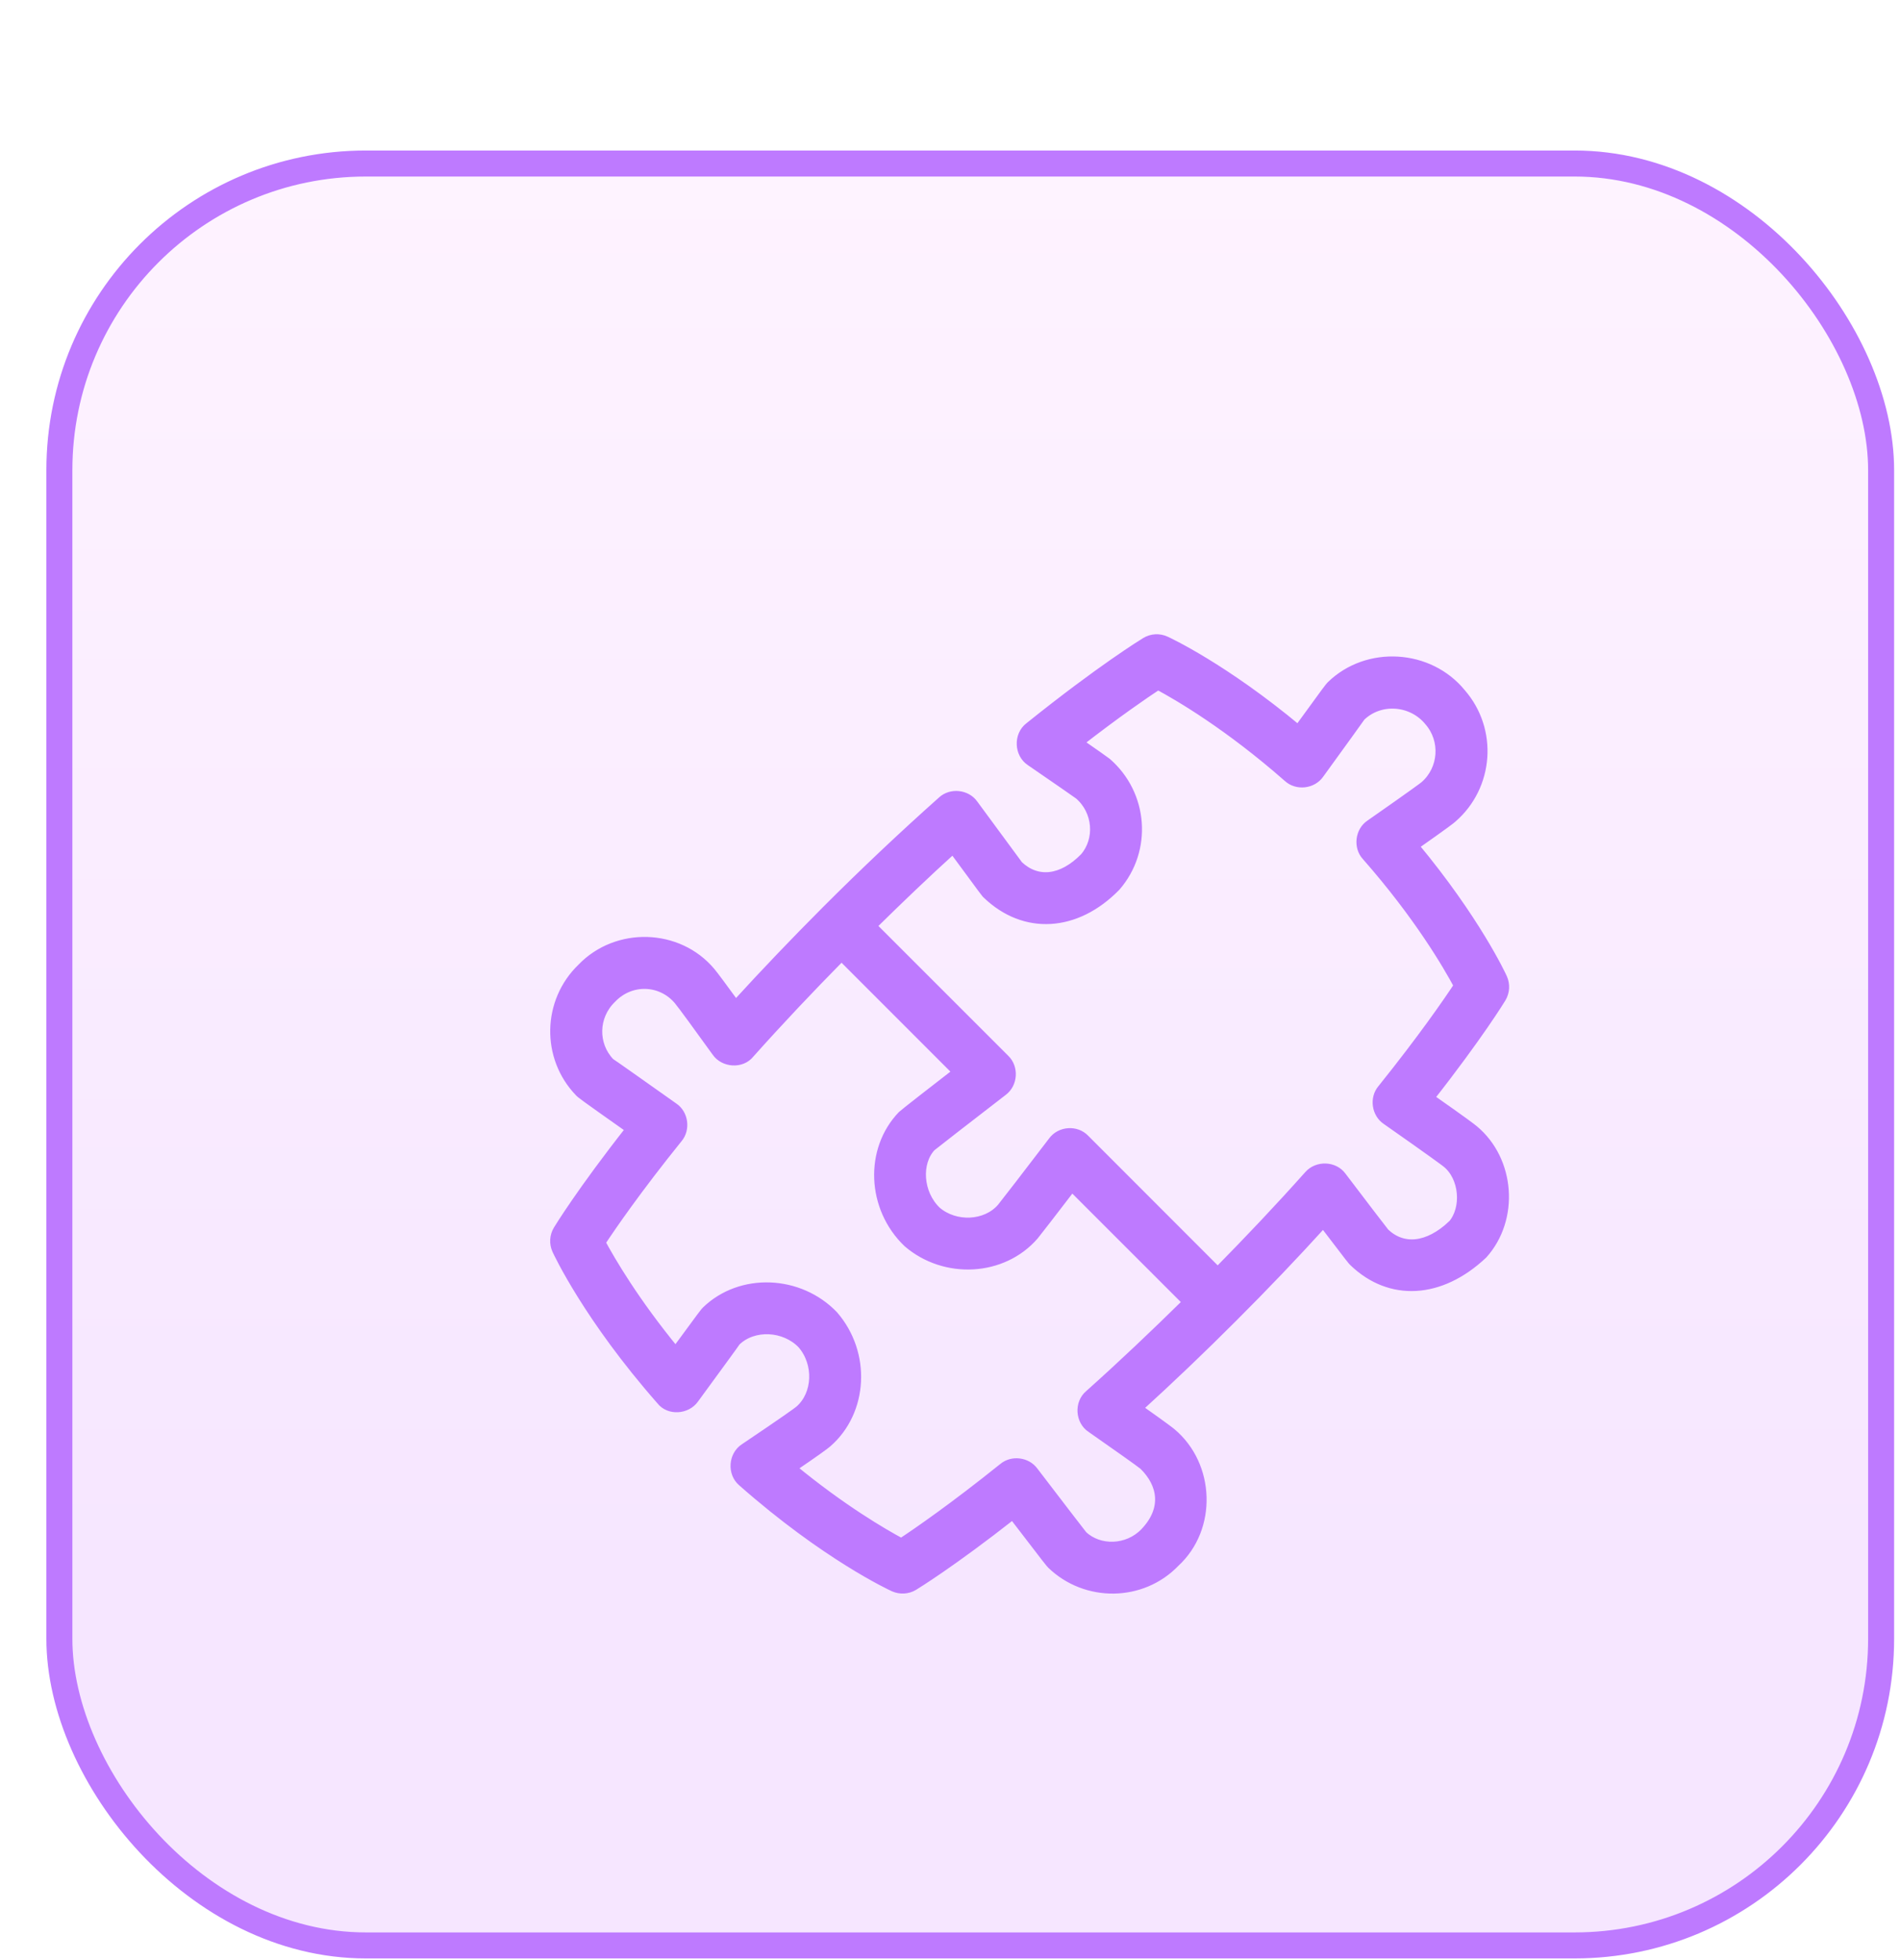
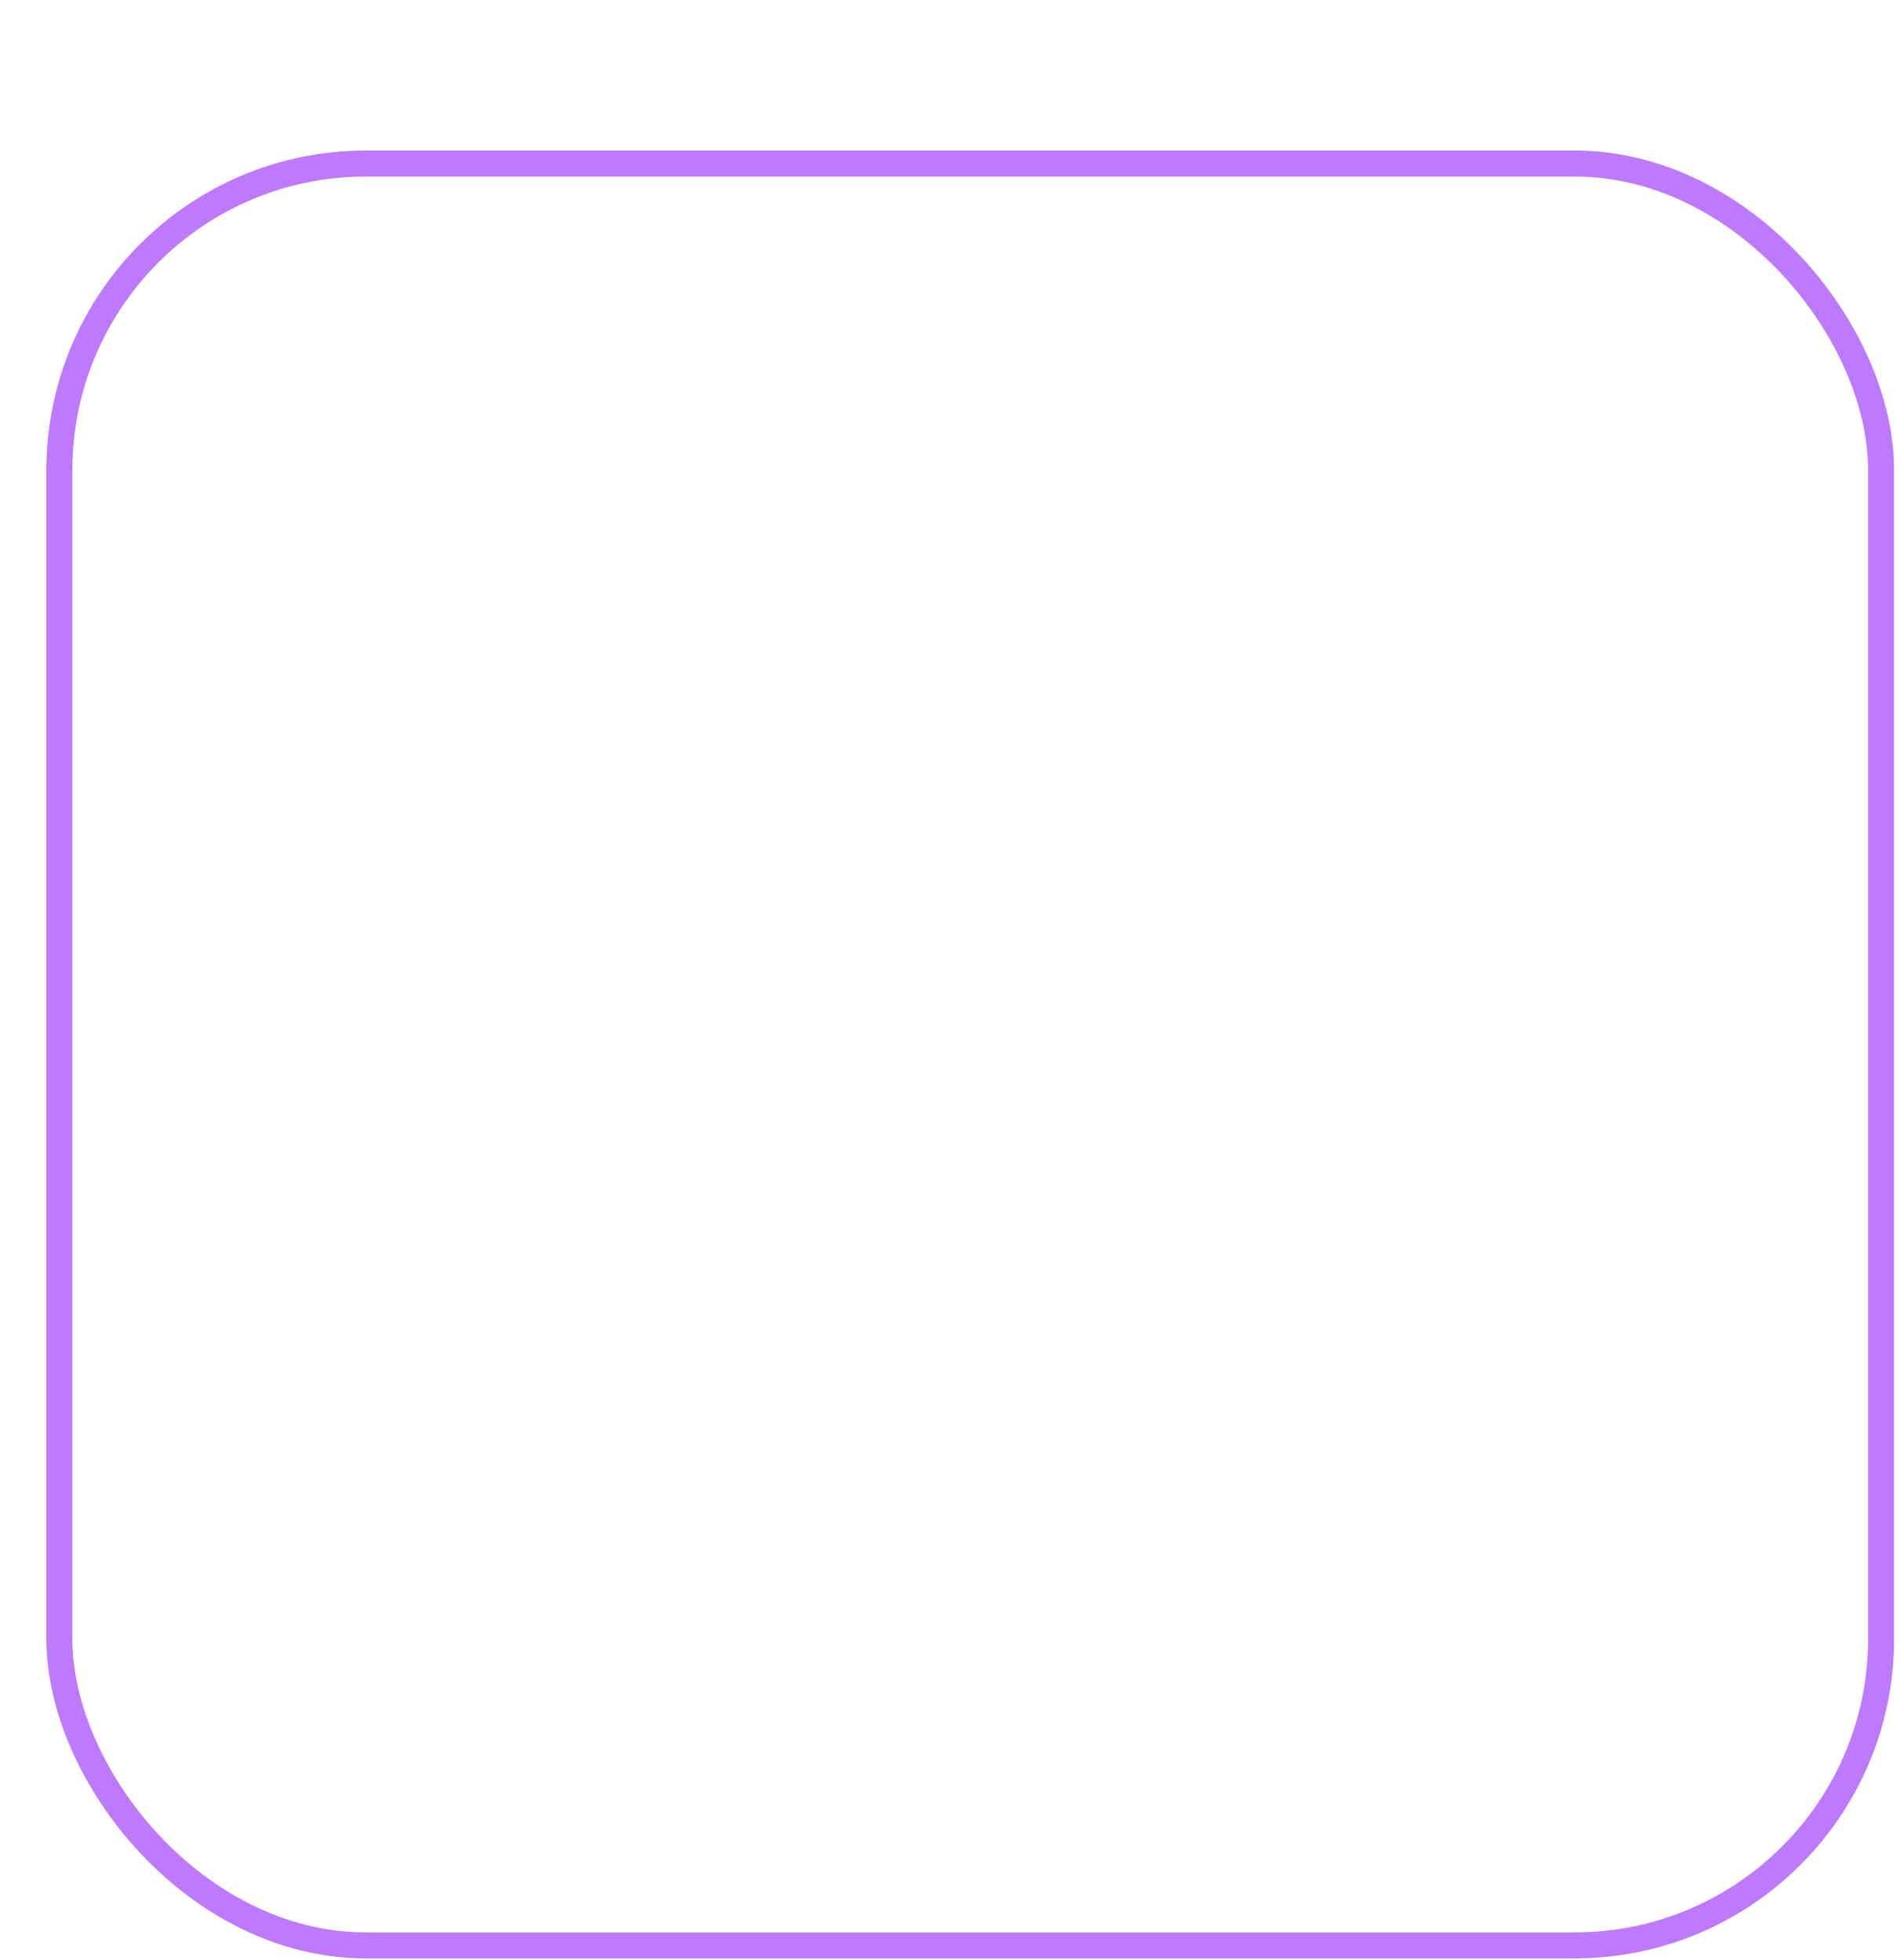
<svg xmlns="http://www.w3.org/2000/svg" width="32" height="33" viewBox="0 0 32 33" fill="none">
  <g filter="url(#filter0_d_4267_1357)">
-     <rect x="1" y="1" width="30.682" height="30" rx="5.163" fill="url(#paint0_linear_4267_1357)" />
    <rect x="1" y="1" width="30.682" height="30" rx="5.163" stroke="#BE7AFF" stroke-width="0.438" />
-     <path d="M24.08 16.733C24.9 15.689 25.273 15.079 25.29 15.051C25.352 14.947 25.359 14.82 25.309 14.711C25.29 14.668 24.855 13.732 23.82 12.488C24.372 12.1 24.435 12.048 24.463 12.023C25.086 11.483 25.153 10.537 24.614 9.917C24.071 9.25 23.03 9.187 22.416 9.786C22.389 9.813 22.38 9.821 21.865 10.531C20.616 9.49 19.676 9.053 19.634 9.034C19.524 8.983 19.396 8.99 19.293 9.053C19.264 9.071 18.546 9.509 17.333 10.483C17.145 10.626 17.157 10.938 17.354 11.067C17.788 11.365 18.132 11.603 18.172 11.633C18.486 11.905 18.52 12.382 18.263 12.68C17.88 13.07 17.466 13.106 17.156 12.814C17.123 12.77 16.801 12.332 16.398 11.785C16.279 11.616 16.017 11.587 15.864 11.73C15.196 12.325 14.558 12.928 13.913 13.573C13.384 14.103 12.883 14.627 12.39 15.167C12.189 14.891 12.025 14.669 11.973 14.608C11.424 13.953 10.391 13.922 9.796 14.541C9.207 15.108 9.189 16.047 9.753 16.634C9.783 16.666 9.793 16.677 10.614 17.256C9.787 18.307 9.411 18.924 9.394 18.952C9.331 19.055 9.324 19.182 9.374 19.292C9.395 19.338 9.902 20.428 11.129 21.824C11.269 22.005 11.567 21.982 11.695 21.799C12.023 21.35 12.384 20.858 12.4 20.831C12.693 20.548 13.214 20.577 13.505 20.879C13.787 21.203 13.765 21.722 13.464 21.984C13.429 22.014 13.261 22.137 12.538 22.624C12.343 22.749 12.323 23.05 12.501 23.199C13.905 24.437 15.004 24.947 15.05 24.968C15.16 25.018 15.288 25.011 15.39 24.949C15.417 24.932 16.023 24.563 17.058 23.75C17.672 24.553 17.687 24.567 17.708 24.588C18.291 25.15 19.232 25.139 19.792 24.557C20.428 23.974 20.387 22.914 19.732 22.366C19.711 22.349 19.654 22.3 19.168 21.957C19.702 21.471 20.24 20.958 20.769 20.428C21.296 19.902 21.795 19.38 22.287 18.838C22.765 19.466 22.776 19.476 22.796 19.494C23.41 20.085 24.257 20.045 24.978 19.366C25.515 18.769 25.444 17.781 24.825 17.266C24.78 17.228 24.649 17.129 24.079 16.729L24.08 16.733ZM18.377 22.293C18.819 22.602 19.195 22.867 19.26 22.921C19.579 23.235 19.65 23.655 19.278 24.044C18.99 24.344 18.512 24.352 18.238 24.093C18.195 24.04 17.813 23.542 17.41 23.015C17.292 22.855 17.046 22.825 16.894 22.953C16.054 23.627 15.454 24.04 15.18 24.221C14.873 24.056 14.183 23.656 13.34 22.962C13.768 22.67 13.884 22.584 13.936 22.54C14.545 22.01 14.599 21.033 14.041 20.39C13.461 19.787 12.478 19.748 11.894 20.311C11.87 20.334 11.857 20.347 11.379 21C10.687 20.159 10.287 19.471 10.122 19.165C10.306 18.886 10.728 18.271 11.421 17.412C11.552 17.256 11.517 17 11.347 16.887C10.858 16.541 10.307 16.151 10.277 16.134C9.989 15.834 9.999 15.357 10.303 15.063C10.62 14.727 11.13 14.748 11.418 15.082C11.485 15.16 11.767 15.549 12.064 15.96C12.191 16.144 12.488 16.165 12.629 15.989C13.13 15.428 13.64 14.889 14.173 14.349L16.12 16.296C15.759 16.575 15.226 16.989 15.192 17.023C14.634 17.603 14.67 18.582 15.284 19.171C15.912 19.713 16.888 19.662 17.418 19.05C17.452 19.009 17.728 18.654 18.053 18.229L19.994 20.169C19.445 20.709 18.892 21.234 18.343 21.724C18.168 21.871 18.186 22.167 18.376 22.293H18.377ZM24.456 18.866C24.049 19.249 23.628 19.287 23.326 19C23.283 18.948 22.954 18.517 22.601 18.052C22.471 17.872 22.186 17.863 22.04 18.03C21.543 18.587 21.036 19.122 20.509 19.657L18.275 17.422C18.125 17.264 17.855 17.285 17.729 17.459C17.319 17.997 16.91 18.526 16.866 18.579C16.603 18.883 16.087 18.902 15.776 18.635C15.465 18.337 15.438 17.819 15.688 17.556C15.734 17.518 16.312 17.068 16.893 16.621C17.065 16.494 17.082 16.222 16.928 16.075L14.688 13.836C15.139 13.391 15.589 12.961 16.051 12.542C16.599 13.287 16.601 13.289 16.62 13.305C17.252 13.913 18.121 13.868 18.798 13.175C19.333 12.558 19.266 11.621 18.642 11.08C18.62 11.062 18.438 10.934 18.172 10.749C18.812 10.252 19.272 9.937 19.503 9.785C19.852 9.972 20.692 10.463 21.689 11.339C21.844 11.482 22.105 11.451 22.224 11.28C22.579 10.79 22.91 10.333 22.923 10.312C23.244 10.002 23.778 10.041 24.065 10.393C24.342 10.712 24.307 11.197 23.991 11.472C23.971 11.489 23.843 11.587 23.075 12.123C22.899 12.239 22.867 12.507 23.01 12.661C23.885 13.656 24.375 14.494 24.561 14.842C24.378 15.119 23.958 15.729 23.273 16.582C23.141 16.738 23.177 16.994 23.348 17.108C24.18 17.691 24.332 17.807 24.355 17.825C24.659 18.064 24.698 18.593 24.457 18.867L24.456 18.866Z" fill="#BE7AFF" stroke="#BE7AFF" stroke-width="0.15" />
  </g>
  <defs>
    <filter id="filter0_d_4267_1357" x="0.781" y="0.781" width="31.12" height="32.191" filterUnits="userSpaceOnUse" color-interpolation-filters="sRGB">
      <feFlood flood-opacity="0" result="BackgroundImageFix" />
      <feColorMatrix in="SourceAlpha" type="matrix" values="0 0 0 0 0 0 0 0 0 0 0 0 0 0 0 0 0 0 127 0" result="hardAlpha" />
      <feOffset dy="1.753" />
      <feComposite in2="hardAlpha" operator="out" />
      <feColorMatrix type="matrix" values="0 0 0 0 0.871 0 0 0 0 0.737 0 0 0 0 1 0 0 0 0.3 0" />
      <feBlend mode="normal" in2="BackgroundImageFix" result="effect1_dropShadow_4267_1357" />
      <feBlend mode="normal" in="SourceGraphic" in2="effect1_dropShadow_4267_1357" result="shape" />
    </filter>
    <linearGradient id="paint0_linear_4267_1357" x1="16.341" y1="1" x2="16.341" y2="31" gradientUnits="userSpaceOnUse">
      <stop stop-color="#FEF3FF" />
      <stop offset="0.803" stop-color="#F6E6FF" />
    </linearGradient>
  </defs>
</svg>